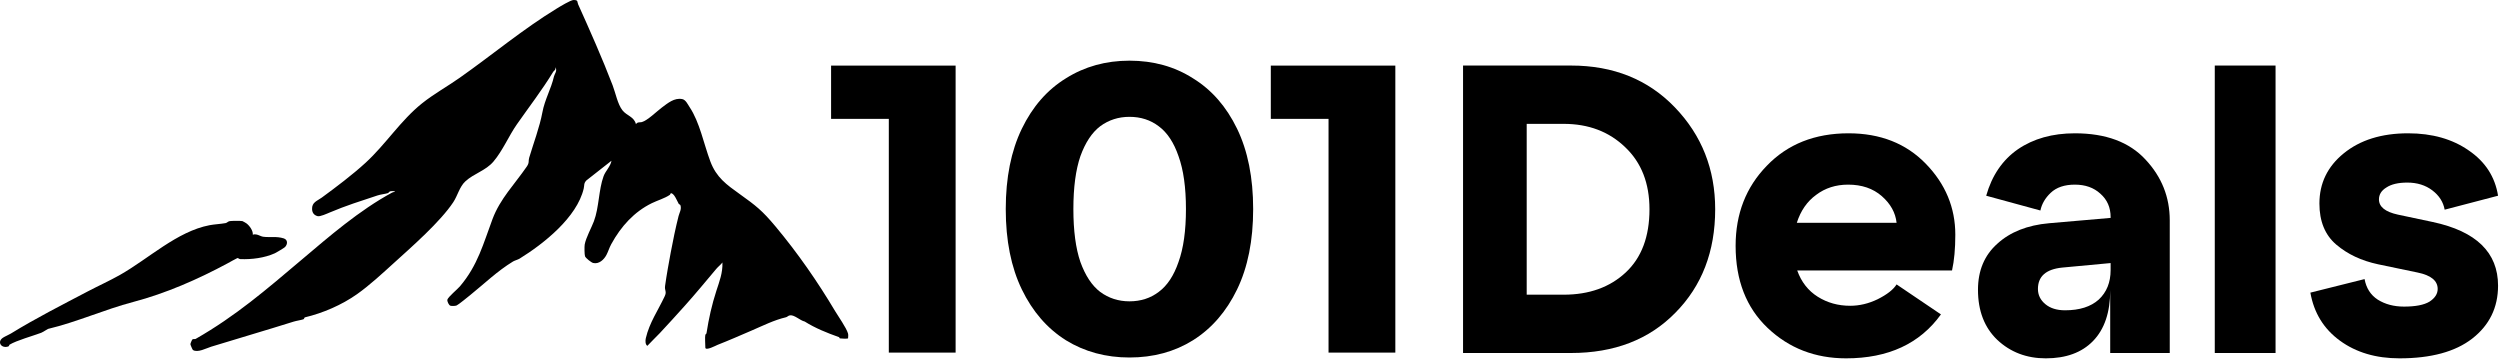
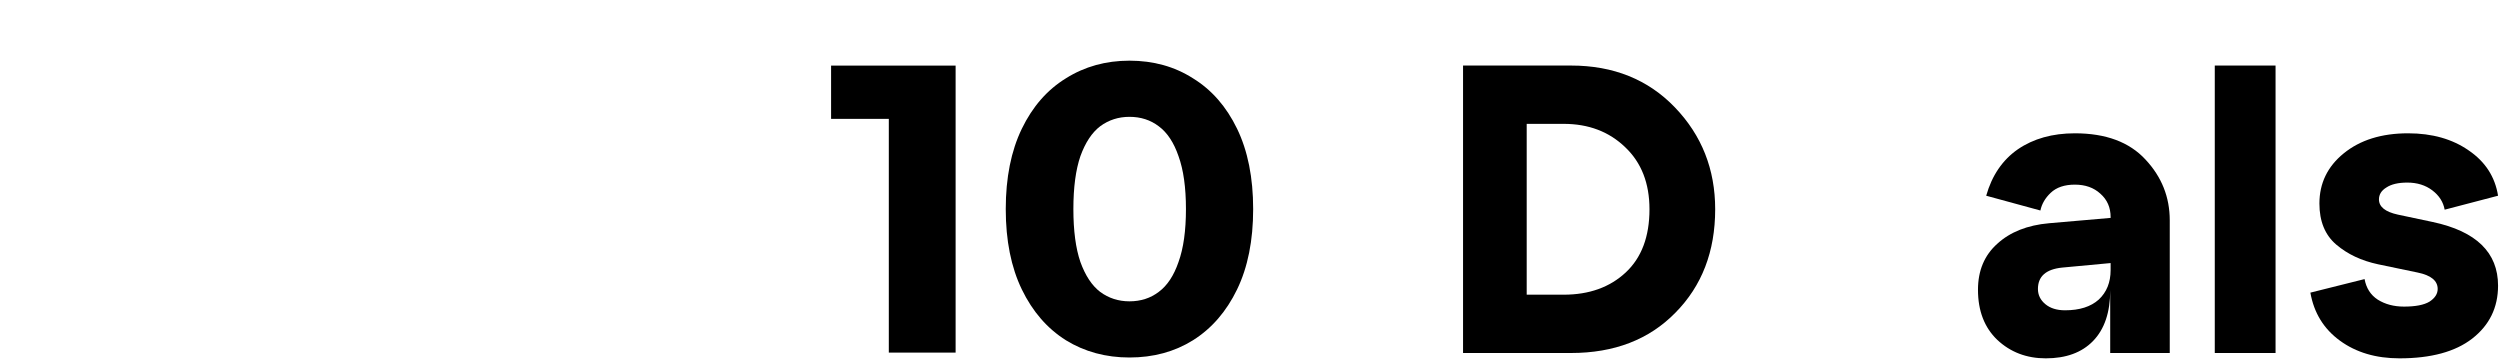
<svg xmlns="http://www.w3.org/2000/svg" fill="none" height="163" viewBox="0 0 1132 163" width="1132">
-   <path d="M601.562 159.647V40.837L614.631 53.832H575.422V29.698H631.808V159.647H601.562Z" fill="black" />
  <path d="M511.418 161.874C500.714 161.874 491.129 159.275 482.665 154.077C474.201 148.756 467.542 141.083 462.687 131.058C457.833 121.033 455.406 108.905 455.406 94.672C455.406 80.439 457.833 68.311 462.687 58.286C467.542 48.262 474.201 40.65 482.665 35.452C491.129 30.131 500.714 27.47 511.418 27.47C522.247 27.47 531.832 30.131 540.171 35.452C548.635 40.65 555.295 48.262 560.149 58.286C565.004 68.311 567.431 80.439 567.431 94.672C567.431 108.905 565.004 121.033 560.149 131.058C555.295 141.083 548.635 148.756 540.171 154.077C531.832 159.275 522.247 161.874 511.418 161.874ZM511.418 136.441C516.522 136.441 520.94 135.018 524.674 132.172C528.533 129.325 531.52 124.808 533.637 118.62C535.877 112.432 536.997 104.449 536.997 94.672C536.997 84.895 535.877 76.912 533.637 70.724C531.52 64.536 528.533 60.019 524.674 57.172C520.94 54.326 516.522 52.903 511.418 52.903C506.439 52.903 502.02 54.326 498.162 57.172C494.428 60.019 491.44 64.536 489.2 70.724C487.084 76.912 486.026 84.895 486.026 94.672C486.026 104.449 487.084 112.432 489.2 118.62C491.44 124.808 494.428 129.325 498.162 132.172C502.02 135.018 506.439 136.441 511.418 136.441Z" fill="black" />
  <path d="M402.454 159.647V40.837L415.524 53.832H376.315V29.698H432.701V159.647H402.454Z" fill="black" />
  <path d="M1086.49 162.256C1075.83 162.256 1066.84 159.591 1059.53 154.261C1052.21 148.931 1047.75 141.679 1046.14 132.506L1070.68 126.37C1071.43 130.46 1073.41 133.559 1076.63 135.667C1079.98 137.774 1083.95 138.828 1088.54 138.828C1093.74 138.828 1097.58 138.084 1100.06 136.596C1102.54 134.985 1103.78 133.064 1103.78 130.832C1103.78 127.113 1100.75 124.634 1094.67 123.395L1076.82 119.676C1069.26 118.064 1062.94 115.089 1057.85 110.751C1052.77 106.412 1050.23 100.214 1050.23 92.156C1050.23 82.983 1053.89 75.421 1061.2 69.471C1068.64 63.397 1078.37 60.36 1090.39 60.36C1101.3 60.36 1110.48 62.963 1117.91 68.17C1125.35 73.252 1129.75 80.07 1131.12 88.623L1106.94 94.945C1106.32 91.475 1104.46 88.561 1101.37 86.206C1098.27 83.851 1094.49 82.673 1090.02 82.673C1085.93 82.673 1082.77 83.417 1080.54 84.905C1078.31 86.268 1077.19 88.066 1077.19 90.297C1077.19 93.644 1080.04 95.937 1085.75 97.177L1101.55 100.524C1121.26 104.738 1131.12 114.345 1131.12 129.345C1131.12 139.262 1127.21 147.257 1119.4 153.331C1111.72 159.281 1100.75 162.256 1086.49 162.256Z" fill="black" />
  <path d="M1002.85 159.839V29.68H1030.37V159.839H1002.85Z" fill="black" />
  <path d="M926.309 162.256C917.632 162.256 910.318 159.467 904.368 153.889C898.542 148.311 895.629 140.749 895.629 131.204C895.629 122.527 898.542 115.585 904.368 110.379C910.194 105.048 918.004 101.949 927.797 101.082L955.688 98.664V98.292C955.688 93.954 954.139 90.421 951.04 87.694C948.065 84.967 944.222 83.603 939.511 83.603C934.801 83.603 931.144 84.843 928.541 87.322C926.061 89.677 924.512 92.342 923.892 95.317L899.348 88.623C901.951 79.45 906.723 72.447 913.665 67.612C920.731 62.778 929.346 60.36 939.511 60.36C953.519 60.36 964.18 64.327 971.493 72.26C978.807 80.07 982.464 89.243 982.464 99.78V159.839H955.502V131.39C955.502 141.431 952.899 149.117 947.693 154.447C942.61 159.653 935.482 162.256 926.309 162.256ZM922.776 130.832C922.776 133.559 923.892 135.853 926.123 137.712C928.355 139.572 931.33 140.501 935.049 140.501C941.619 140.501 946.701 138.89 950.296 135.667C953.891 132.32 955.688 127.857 955.688 122.279V119.118L933.747 121.163C926.433 121.907 922.776 125.13 922.776 130.832Z" fill="black" />
-   <path d="M835.906 162.256C821.898 162.256 810.06 157.67 800.391 148.497C790.722 139.324 785.887 126.927 785.887 111.308C785.887 96.805 790.598 84.719 800.019 75.05C809.44 65.257 821.774 60.36 837.021 60.36C851.401 60.36 863.053 64.947 871.978 74.12C880.904 83.293 885.366 94.016 885.366 106.288C885.366 112.61 884.87 118.002 883.879 122.465H813.779C815.638 127.671 818.737 131.638 823.076 134.365C827.414 137.092 832.311 138.456 837.765 138.456C841.98 138.456 846.132 137.464 850.223 135.481C854.438 133.373 857.289 131.142 858.776 128.787L878.858 142.361C869.313 155.625 854.996 162.256 835.906 162.256ZM813.593 100.896H858.776C858.281 96.309 856.049 92.28 852.083 88.809C848.116 85.338 843.033 83.603 836.835 83.603C831.257 83.603 826.423 85.153 822.332 88.251C818.241 91.227 815.328 95.441 813.593 100.896Z" fill="black" />
  <path d="M662.468 159.839V29.68H711.37C730.584 29.68 746.265 36.002 758.414 48.646C770.562 61.29 776.636 76.661 776.636 94.759C776.636 113.849 770.624 129.469 758.6 141.617C746.699 153.765 730.956 159.839 711.37 159.839H662.468ZM691.289 133.435H708.023C719.552 133.435 728.911 130.088 736.101 123.394C743.29 116.701 746.885 107.156 746.885 94.759C746.885 82.983 743.228 73.624 735.915 66.682C728.601 59.616 719.304 56.083 708.023 56.083H691.289V133.435Z" fill="black" />
  <g clip-path="url(#clip0_15142_1297)">
-     <path d="M319.376 151.543C319.391 151.464 319.85 151.211 319.906 150.851C320.941 144.176 322.335 137.949 324.36 131.716C325.763 127.4 327.285 123.563 327.117 118.846C326.347 119.875 325.127 120.797 324.344 121.732C319.756 127.201 314.672 133.333 310.156 138.36C306.466 142.468 302.308 147.075 298.815 150.782C296.962 152.749 294.95 154.596 293.12 156.601C292.131 155.966 292.178 154.195 292.424 153.137C294.068 146.074 297.932 140.649 300.973 134.157C302.037 131.887 300.836 131.659 301.151 129.417C301.85 124.422 302.807 119.174 303.727 114.217C304.704 108.95 305.973 102.89 307.255 97.826C307.636 96.319 308.702 94.76 308.1 92.938C307.982 92.578 307.464 92.53 307.349 92.331C306.734 91.267 305.992 89.458 305.299 88.561C304.966 88.132 304.27 87.361 303.765 87.513C303.565 87.573 303.522 88.075 303.266 88.249C300.967 89.821 297.689 90.749 295.125 92.006C287.234 95.874 281.211 102.417 276.76 110.582C275.887 112.183 275.354 114.015 274.589 115.445C273.423 117.63 271.208 119.686 268.595 119.082C267.762 118.89 265.217 116.888 264.905 116.064C264.618 115.309 264.599 111.586 264.752 110.721C265.31 107.605 267.812 103.143 268.919 100.197C271.283 93.91 271.043 85.931 273.308 79.764C274.184 77.38 276.492 75.29 276.876 72.783L265.51 81.706C264.253 83.032 264.665 83.866 264.303 85.394C261.228 98.441 246.219 110.345 235.259 117.115C234.563 117.545 232.997 117.977 232.289 118.41C225.165 122.752 219.361 128.413 212.97 133.563C211.919 134.409 207.565 137.984 206.744 138.319C206.118 138.571 204.549 138.622 203.931 138.426C203.242 138.208 202.365 136.383 202.584 135.647C202.939 134.441 207.175 130.93 208.27 129.642C216.379 120.099 218.868 110.229 223.007 99.193C226.469 89.963 233.028 83.424 238.521 75.435C239.797 73.578 239.154 72.978 239.603 71.463C241.528 64.964 244.357 57.544 245.604 50.822C246.671 45.068 249.559 40.231 250.835 34.62C251.094 33.48 252.429 32.166 251.534 30.411C251.658 31.87 250.885 31.863 250.492 32.514C245.452 40.796 239.585 48.371 234.027 56.319C230.399 61.507 227.629 68.207 223.437 73.152C219.916 77.304 214.57 78.542 210.693 82.139C208.048 84.592 207.222 88.577 205.225 91.583C199.324 100.465 186.567 111.643 178.405 119.038C173.224 123.734 167.385 129.165 161.64 133.216C154.722 138.094 146.257 141.751 138.06 143.699C137.742 143.775 137.777 144.447 137.359 144.583C136.22 144.959 134.215 145.24 132.933 145.641C120.563 149.525 107.924 153.204 95.589 156.996C93.433 157.659 89.475 159.86 87.351 158.47C87.161 158.344 86.213 156.15 86.213 155.834C86.213 155.496 86.952 153.797 87.145 153.671C87.57 153.396 88.212 153.671 88.602 153.45C106.792 143.049 120.572 131.141 136.454 117.715C149.13 106.998 162.719 95.221 177.529 87.216C177.937 86.995 178.377 86.922 178.832 86.903C178.708 86.329 176.948 86.559 176.618 86.66C176.209 86.787 175.988 87.336 175.585 87.459C174.313 87.844 172.379 88.018 170.866 88.52C163.359 91.005 156.591 93.121 149.317 96.209C148.066 96.739 144.953 98.154 143.856 97.882C142.221 97.478 141.363 96.367 141.307 94.687C141.201 91.542 143.609 91.002 145.708 89.467C152.177 84.731 159.6 79.139 165.536 73.698C174.662 65.337 181.406 54.541 191.099 46.799C196.436 42.536 202.556 39.154 208.154 35.217C222.63 25.033 237.058 13.022 252.03 3.909C253.471 3.031 258.405 0.006 259.724 -4.36099e-05C261.954 -0.01 261.274 0.84 261.773 1.948C266.939 13.388 272.827 26.669 277.403 38.643C278.778 42.245 279.642 47.13 281.854 49.959C283.772 52.413 287.097 52.801 287.958 56.212C288.684 55.097 289.739 55.517 290.621 55.277C293.185 54.582 297.411 50.392 299.666 48.712C302.374 46.694 305.334 44.175 308.899 44.86C310.502 45.169 311.434 47.279 312.205 48.428C316.84 55.343 318.608 64.999 321.649 73.105C324.375 80.367 328.985 83.607 334.971 87.892C342.307 93.143 345.101 95.296 351.149 102.534C361.186 114.542 370.284 127.655 378.163 140.905C379.616 143.349 383.222 148.398 383.977 150.99C384.164 151.631 384.058 152.512 384.002 153.188C383.824 153.478 380.761 153.324 380.306 153.222C380.097 153.175 380.106 152.73 379.86 152.641C374.489 150.747 369.152 148.597 364.364 145.587C362.287 145.139 359.764 142.537 357.771 142.774C356.86 142.881 356.564 143.497 355.899 143.652C350.472 144.924 345.379 147.507 340.307 149.683C335.011 151.953 330.033 154.151 324.865 156.172C324.391 156.358 319.379 159.051 319.379 157.375C319.379 155.837 319.114 152.837 319.379 151.543H319.376Z" fill="black" />
-     <path d="M111.611 101.163C112.952 102.148 114.674 104.51 114.465 106.26C116.293 105.663 117.784 107.008 119.156 107.194C122.169 107.605 125.185 106.904 128.445 107.93C130.375 108.539 130.316 110.563 129.044 111.877C128.669 112.262 125.067 114.403 124.459 114.678C119.733 116.809 113.96 117.529 108.829 117.327C108.233 117.305 107.856 116.778 107.491 116.853C107.242 116.907 103.652 118.915 103.025 119.253C89.653 126.452 75.153 132.821 60.347 136.721C47.309 140.153 34.874 145.802 21.783 148.922C21.596 148.966 19.313 150.447 18.621 150.703C14.769 152.139 7.592 154.119 4.336 156.064C4.173 156.162 4.167 156.724 3.777 156.863C0.649 157.978 -1.559 154.823 1.372 152.9C2.289 152.297 3.924 151.644 4.966 151.003C16.225 144.084 27.769 138.24 39.818 131.909C44.281 129.563 49.533 127.185 54.321 124.482C67.225 117.194 80.2 104.763 94.9 101.968C97.073 101.555 99.977 101.425 102.158 101.018C102.828 100.892 103.202 100.26 104.007 100.124C104.912 99.973 108.904 99.944 109.755 100.115C109.958 100.156 111.365 100.974 111.611 101.154V101.163Z" fill="black" />
-   </g>
+     </g>
  <defs>
    <clipPath id="clip0_15142_1297">
      <rect fill="white" height="158.928" width="384.077" />
    </clipPath>
  </defs>
</svg>